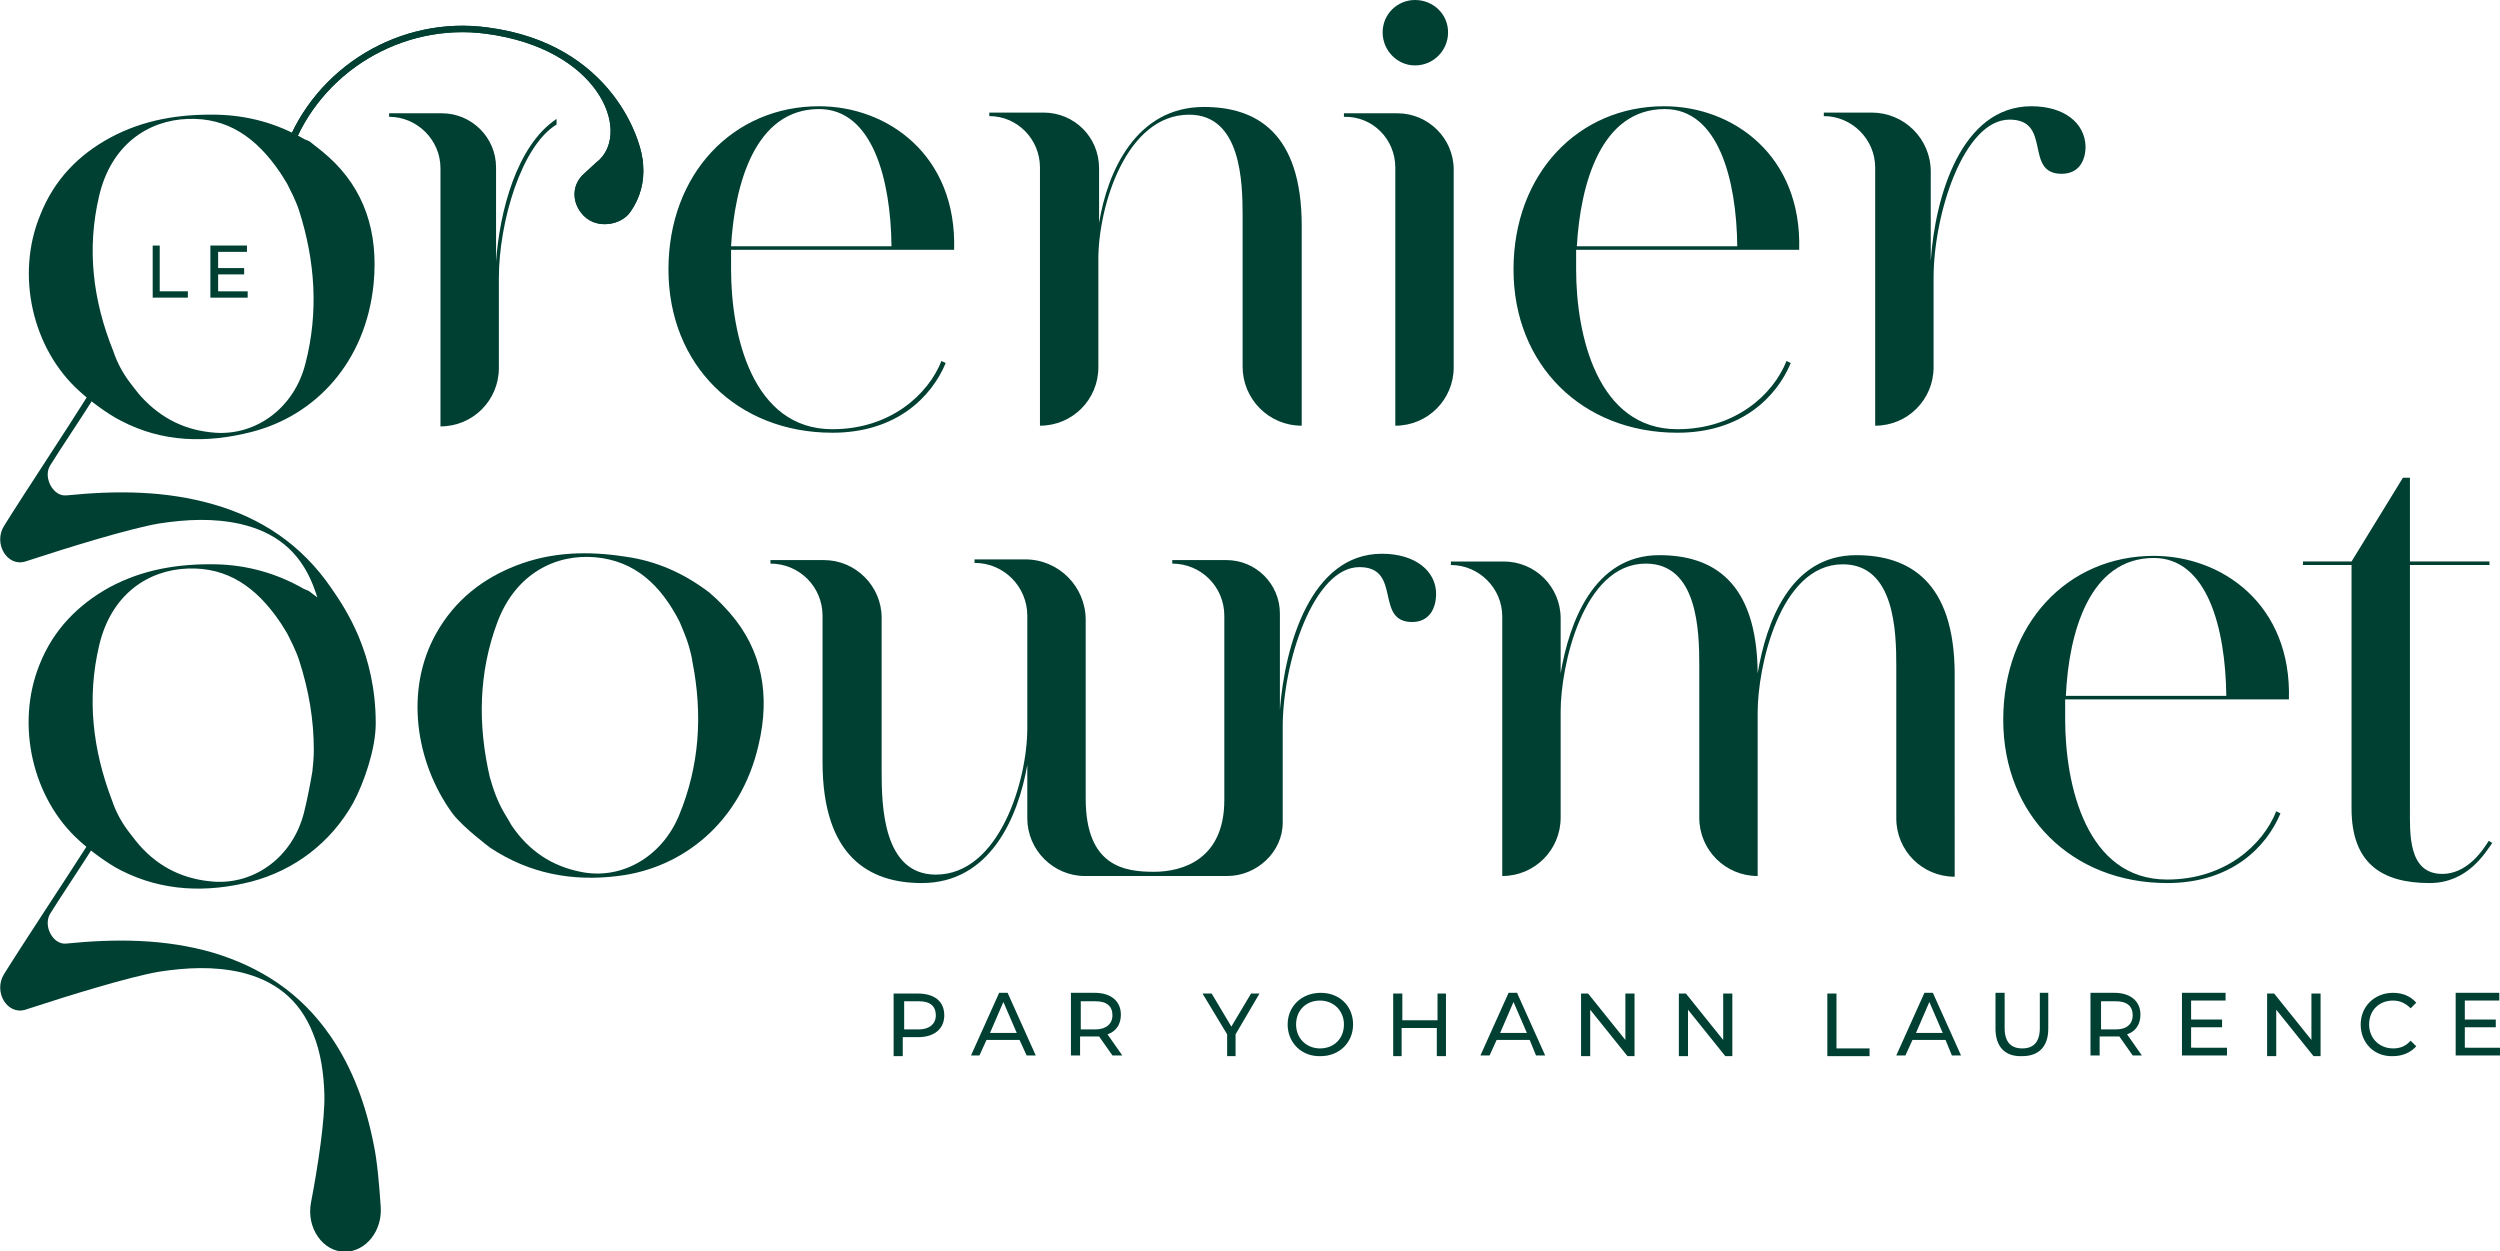
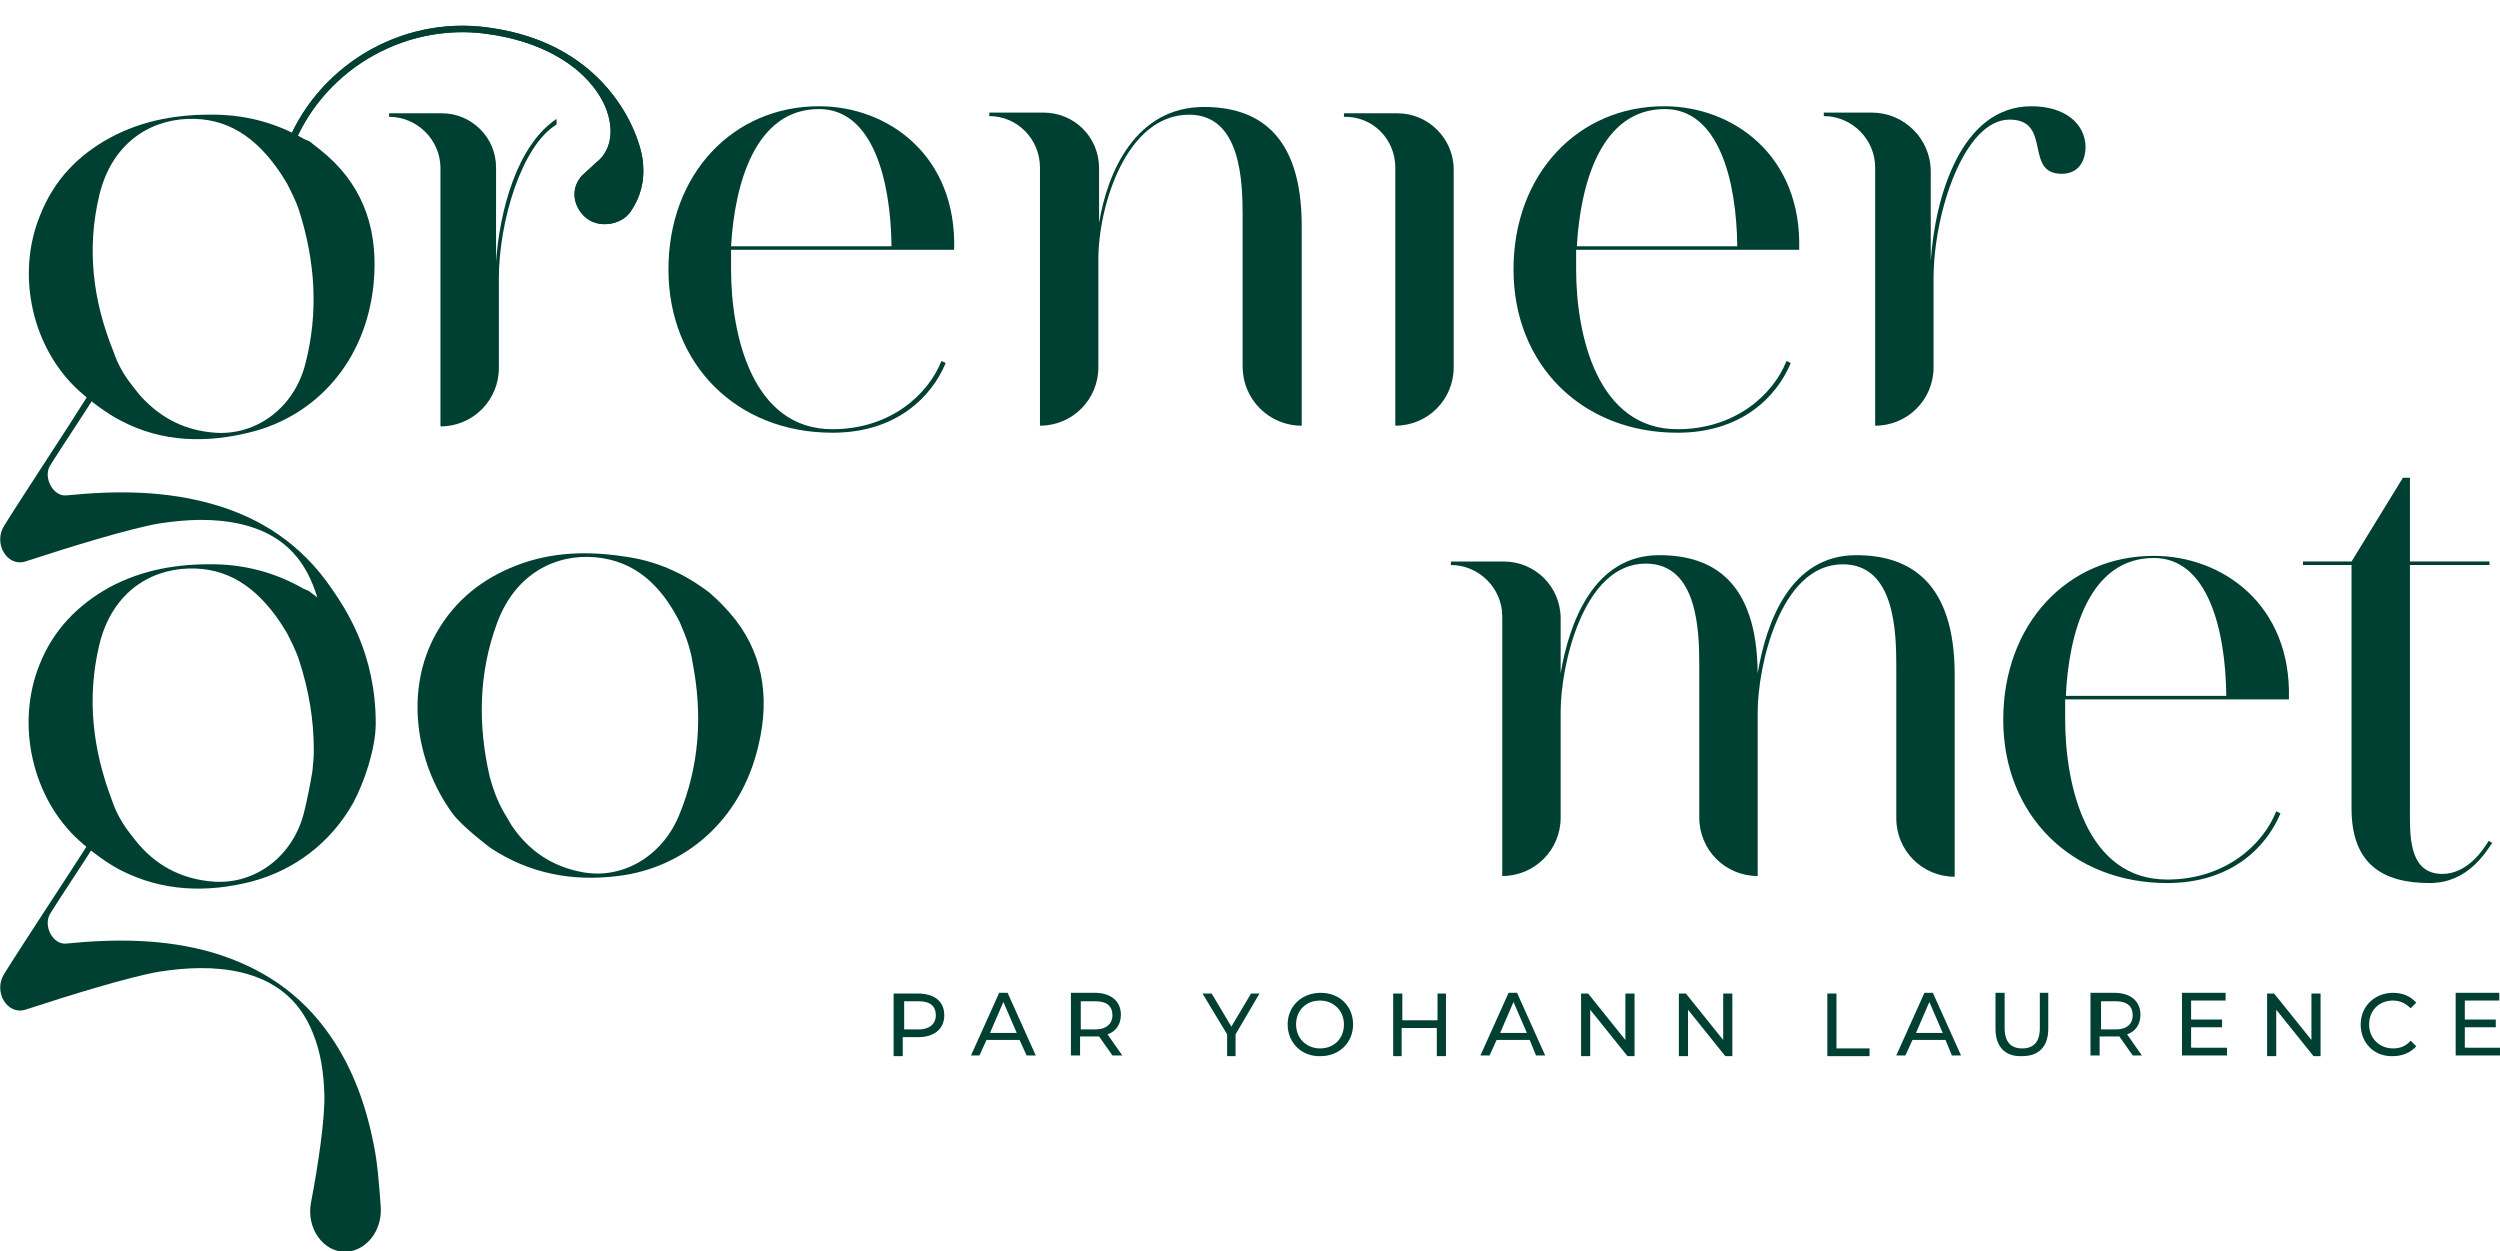
<svg xmlns="http://www.w3.org/2000/svg" version="1.1" id="Calque_1" x="0px" y="0px" viewBox="0 0 355.3 177.8" style="enable-background:new 0 0 355.3 177.8;" xml:space="preserve">
  <style type="text/css">
	.st0{fill:#004033;}
</style>
  <g>
    <path class="st0" d="M255.7,35.5H224c0,1,0,1.9,0,2.8c0,9.3,3,22.7,14.4,22.7c8.2,0,13.6-4.9,15.5-9.7l0.6,0.3   c-2,4.8-7,9.9-16.1,9.9c-13.5,0-23.3-9.6-23.3-23.2s9.2-23.2,21.4-23.2C246.3,15.1,256.1,22.1,255.7,35.5z M246.9,35   c-0.1-9.5-2.7-19.5-10.3-19.5c-9.1,0-12,10.7-12.5,19.5H246.9z" />
    <path class="st0" d="M288.7,15.1c-10,0-13.7,12.9-14.3,22V24.4c0-4.7-3.8-8.4-8.4-8.4h-6.8v0.5c4,0,7.3,3.3,7.3,7.3v36.7l0,0   c4.6,0,8.3-3.7,8.3-8.3V39.5c0-9.1,4.3-22.5,10.8-22.5c6.1,0,2,7.7,7.4,7.7c2.4,0,3.4-1.8,3.4-3.9   C296.3,17.5,293.4,15.1,288.7,15.1z" />
-     <path class="st0" d="M204.1,84.4c0,2.1-1,4-3.4,4c-5.4,0-1.4-7.8-7.5-7.8c-6.5,0-10.9,13.5-10.9,22.7v13.6c0,4.2-3.7,7.6-7.9,7.6   c-0.1,0-0.3,0-0.4,0h-19.8c-4.5,0-8.2-3.7-8.2-8.2v-7.6c-1.3,7.5-5.3,16.8-15,16.8c-7.5,0-14.1-3.8-14.1-17.2V87.5   c0-4.1-3.3-7.4-7.4-7.4v-0.5h7.6c4.5,0,8.2,3.7,8.2,8.2v21.9c0,4.8,0.2,14.6,7.7,14.6c9,0,13-13.3,13-20.8v-16   c0-4.1-3.3-7.5-7.5-7.5v-0.5h7.2c4.8,0,8.6,3.9,8.6,8.6v25.4c0,9.7,5.6,10.4,9.7,10.4c4,0,10-1.7,10-10.2V87.5   c0-4.1-3.3-7.4-7.4-7.4v-0.5h7.7c4.2,0,7.6,3.4,7.6,7.6v13.7c0.7-9.2,4.4-22.2,14.5-22.2C201.2,78.7,204.1,81.2,204.1,84.4z" />
    <g>
      <path class="st0" d="M89.6,30.1c-1.3,1.9-4.7,2.5-6.6,0.6l-0.1-0.1c-1.7-1.8-1.7-4.4,0.2-6c0.9-0.8,1.7-1.6,2.1-1.9    C89.6,18.4,85,6.9,69.1,4.8c-11.9-1.6-23.6,5.4-27.7,16.7l-0.9-0.3c4.3-11.7,16.4-19,28.8-17.3C87,6.2,91.3,20.1,91.4,23.4    C91.6,25.8,91,28.1,89.6,30.1z" />
    </g>
    <path class="st0" d="M11.3,55.6c1.3,1.2,3.9,3.2,5.9,4.2c5.9,3.1,12.2,3.2,18.5,1.6c9.1-2.3,16.3-9.9,17.4-21.1   c0.7-7.3-1.3-13.4-6.4-18c-0.9-0.8-1.8-1.5-2.7-2.2c-0.4-0.2,0,0-0.7-0.3c-4-2.3-8.1-3.4-12.5-3.5c-5.3-0.1-10.4,0.7-15.2,3.3   c-4.4,2.4-7.9,5.9-9.9,11C2.2,39.1,4.6,49.6,11.3,55.6z M14.1,27.8c1.7-7.2,6.9-10.7,12.6-10.9c5.6-0.2,9.7,2.6,13.1,7.6   c0,0,0.4,0.6,1,1.6c0.5,1,1.2,2.3,1.7,3.8c2.3,7.2,2.8,14.5,0.9,21.8c-1.6,6.3-7,10.2-12.8,9.8c-4.1-0.3-7.6-1.9-10.6-5.2   c-0.2-0.2-0.3-0.4-0.5-0.6l-0.7-0.9c-1.2-1.5-2.1-3.1-2.7-4.9C13.2,42.7,12.3,35.4,14.1,27.8z" />
    <path class="st0" d="M47.1,83.6c-4.3-6.3-10.1-10-16.7-11.9c-6.9-2-13.9-2-20.9-1.3H9.4c-1.8,0.2-3.3-2.5-2.3-4.2   c0.9-1.5,5.3-8.1,6.2-9.6l-0.8-0.4C9.7,60.7,3.4,70.2,0.6,74.7c-1.6,2.5,0.4,5.9,3,5.1c6.4-2.1,14.9-4.7,19-5.4   c3.9-0.6,7.8-0.8,11.7,0.1c4.6,1.1,8.2,3.6,10.2,8.7c0.2,0.5,0.4,1.1,0.6,1.7c-0.4-0.3-0.8-0.6-1.2-0.9c-0.4-0.2,0,0-0.7-0.3   c-4-2.3-8.2-3.4-12.5-3.5c-5.3-0.1-10.4,0.7-15.2,3.3c-4.3,2.4-7.9,5.9-9.9,11c-3.4,8.5-1,19,5.7,25c1.3,1.2,3.9,3.2,5.9,4.2   c5.9,3,12.2,3.2,18.5,1.6c6.1-1.6,11.3-5.5,14.5-11.2c1.5-2.8,3.2-7.6,3.2-11.3C53.4,92.8,49.1,86.5,47.1,83.6z M43.2,115.5   c-1.6,6.3-7,10.2-12.8,9.8c-4.1-0.3-7.7-1.9-10.6-5.2c-0.2-0.2-0.3-0.4-0.5-0.6l-0.7-0.9c-1.2-1.5-2.1-3.1-2.7-4.9   c-2.7-7.1-3.6-14.4-1.8-22c1.7-7.2,6.9-10.7,12.6-10.9c5.6-0.2,9.7,2.6,13.1,7.6c0,0,0.4,0.6,1,1.6c0.5,1,1.2,2.3,1.7,3.8   c1.4,4.3,2.1,8.5,2.1,12.8c0,1-0.1,2-0.2,3C44.1,111.4,43.7,113.5,43.2,115.5z" />
    <path class="st0" d="M12.5,120c-2.8,4.4-9.1,13.9-11.9,18.4c-1.6,2.5,0.4,5.9,3,5.1c6.4-2.1,14.9-4.7,19-5.4   c3.9-0.6,7.8-0.8,11.7,0.1c4.5,1.1,8.2,3.6,10.2,8.7c1.1,2.7,1.5,5.6,1.6,8.6c0.1,3.5-0.9,10.2-1.9,15.4c-0.7,3.6,1.7,7,4.8,7   c3,0,5.4-3,5.1-6.5c-0.2-3-0.5-6.5-1-8.8c-1.1-5.6-3-10.8-6.1-15.3c-4.3-6.3-10.1-9.9-16.7-11.9c-6.9-2-13.9-2-20.9-1.3   c0,0,0,0,0,0c-1.8,0.2-3.3-2.4-2.3-4.2c0.9-1.5,5.3-8.1,6.2-9.6L12.5,120z" />
    <path class="st0" d="M135.6,35.5h-31.7c0,1,0,1.9,0,2.8c0,9.3,3,22.7,14.4,22.7c8.2,0,13.6-4.9,15.5-9.7l0.6,0.3   c-2,4.8-7,9.9-16.1,9.9c-13.5,0-23.3-9.6-23.3-23.2s9.2-23.2,21.4-23.2C126.2,15.1,136,22.1,135.6,35.5z M126.7,35   c-0.1-9.5-2.7-19.5-10.3-19.5c-9.1,0-12,10.7-12.5,19.5H126.7z" />
    <path class="st0" d="M147.8,23.8v36.7l0,0c4.6,0,8.3-3.7,8.3-8.3V36.8c0-7.4,3.9-20.5,12.9-20.5c7.4,0,7.6,9.6,7.6,14.4v21.4   c0,4.6,3.7,8.4,8.4,8.4h0V32.1c0-13.3-6.5-16.9-13.9-16.9c-9.6,0-13.7,9.1-14.9,16.5v-7.8c0-4.4-3.5-7.9-7.9-7.9h-7.7v0.5   C144.6,16.5,147.8,19.8,147.8,23.8z" />
    <g>
-       <path class="st0" d="M201.1,9.3c2.6,0,4.7-2.1,4.7-4.7c0-2.6-2.1-4.6-4.7-4.6c-2.5,0-4.6,2-4.6,4.6C196.5,7.2,198.6,9.3,201.1,9.3    z" />
      <path class="st0" d="M198.3,23.8v36.7h0c4.6,0,8.3-3.7,8.3-8.3V24.1c0-4.4-3.6-8-8-8H191v0.5C195.1,16.5,198.3,19.8,198.3,23.8z" />
    </g>
    <path class="st0" d="M325.3,99.4h-31.8c0,1,0,1.9,0,2.8c0,9.4,3,22.8,14.5,22.8c8.2,0,13.6-4.9,15.5-9.7l0.6,0.3   c-2,4.8-7,9.9-16.1,9.9c-13.5,0-23.3-9.6-23.3-23.2S293.8,79,306.1,79C315.8,79,325.7,85.9,325.3,99.4z M316.4,98.9   c-0.1-9.6-2.7-19.6-10.3-19.6c-9.2,0-12.1,10.7-12.5,19.6H316.4z" />
    <path class="st0" d="M354.2,119.8c-1,1.4-3.5,5.7-8.9,5.7c-6.8,0-11.1-2.8-11.1-10.6V80.3h-6.9v-0.5h6.9l7.3-11.9h1v11.9h11.3v0.5   h-11.3v34.5c0,3.6-0.3,9.4,4.6,9.4c3.3,0,5.5-2.9,6.6-4.7L354.2,119.8z" />
    <path class="st0" d="M213.5,87.6v36.9l0,0c4.6,0,8.3-3.7,8.3-8.3v-15.1c0-6.3,3.1-21,12.1-21c7.4,0,7.6,9.6,7.6,14.5v21.6   c0,4.6,3.7,8.3,8.3,8.3h0v-23.3c0-6.3,3.1-21,12.1-21c7.4,0,7.6,9.6,7.6,14.5v21.6c0,4.6,3.7,8.3,8.3,8.3l0,0V95.9   c0-13.3-6.5-17-14-17c-9.4,0-12.8,9.6-14,16.8c-0.1-13.2-6.5-16.8-14-16.8c-9.3,0-12.8,9.6-14,16.8v-7.8c0-4.5-3.6-8.1-8.1-8.1   h-7.5v0.5C210.2,80.3,213.5,83.6,213.5,87.6z" />
    <path class="st0" d="M69.7,120.5c5.6,3.7,11.7,4.8,18.1,4c9.3-1.1,17.5-7.7,20-18.6c1.7-7.1,0.5-13.5-4-18.7c-0.8-0.9-1.5-1.7-3-3   c-3.7-2.8-7.6-4.5-12-5.1c-5.2-0.8-10.4-0.7-15.5,1.3c-4.6,1.8-8.6,4.8-11.3,9.6c-4.5,8-3,18.3,2.3,25.6   C65.8,117.6,69.7,120.5,69.7,120.5z M96.5,115.9c-2.5,6-8.3,9.2-14,8c-4-0.8-7.3-2.9-9.8-6.6c-0.1-0.2-0.3-0.5-0.4-0.7l-0.6-1   c-1-1.7-1.6-3.4-2.1-5.2c-1.7-7.4-1.6-14.8,1.1-22c2.6-6.9,8.3-9.7,13.9-9.2c5.6,0.5,9.3,3.9,12,9.2c0,0,0.3,0.7,0.7,1.7   c0.4,1,0.9,2.5,1.1,3.9C99.9,101.6,99.4,108.9,96.5,115.9z" />
    <g>
      <path class="st0" d="M134.2,144.3c0,1.9-1.4,3.1-3.7,3.1h-2.2v2.7h-1.3v-8.9h3.4C132.8,141.2,134.2,142.3,134.2,144.3z M133,144.3    c0-1.3-0.8-2-2.4-2h-2.1v4h2.1C132.1,146.3,133,145.5,133,144.3z" />
      <path class="st0" d="M144.9,147.8h-4.7l-1,2.2H138l4-8.9h1.2l4,8.9h-1.3L144.9,147.8z M144.5,146.8l-1.9-4.4l-1.9,4.4H144.5z" />
      <path class="st0" d="M158.1,150l-1.9-2.7c-0.2,0-0.4,0-0.5,0h-2.2v2.7h-1.3v-8.9h3.4c2.3,0,3.7,1.2,3.7,3.1c0,1.4-0.7,2.4-1.9,2.8    l2.1,3H158.1z M158.1,144.3c0-1.3-0.8-2-2.4-2h-2.1v4h2.1C157.2,146.3,158.1,145.5,158.1,144.3z" />
      <path class="st0" d="M175.6,147v3.1h-1.2v-3.1l-3.5-5.8h1.3l2.8,4.7l2.8-4.7h1.2L175.6,147z" />
      <path class="st0" d="M183,145.6c0-2.6,2-4.5,4.7-4.5c2.7,0,4.6,1.9,4.6,4.5c0,2.6-2,4.5-4.6,4.5C185,150.2,183,148.2,183,145.6z     M191,145.6c0-2-1.5-3.4-3.4-3.4c-2,0-3.4,1.4-3.4,3.4c0,2,1.5,3.4,3.4,3.4C189.6,149,191,147.6,191,145.6z" />
      <path class="st0" d="M205.5,141.2v8.9h-1.3v-4h-5v4H198v-8.9h1.3v3.8h5v-3.8H205.5z" />
      <path class="st0" d="M217.4,147.8h-4.7l-1,2.2h-1.3l4-8.9h1.2l4,8.9h-1.3L217.4,147.8z M217,146.8l-1.9-4.4l-1.9,4.4H217z" />
      <path class="st0" d="M232.3,141.2v8.9h-1l-5.3-6.6v6.6h-1.3v-8.9h1l5.3,6.6v-6.6H232.3z" />
      <path class="st0" d="M246.2,141.2v8.9h-1l-5.3-6.6v6.6h-1.3v-8.9h1l5.3,6.6v-6.6H246.2z" />
      <path class="st0" d="M259.7,141.2h1.3v7.8h4.7v1.1h-6V141.2z" />
      <path class="st0" d="M276.5,147.8h-4.7l-1,2.2h-1.3l4-8.9h1.2l4,8.9h-1.3L276.5,147.8z M276.1,146.8l-1.9-4.4l-1.9,4.4H276.1z" />
      <path class="st0" d="M283.6,146.2v-5.1h1.3v5c0,2,0.9,2.9,2.5,2.9c1.6,0,2.5-0.9,2.5-2.9v-5h1.2v5.1c0,2.6-1.4,3.9-3.7,3.9    C285,150.2,283.6,148.8,283.6,146.2z" />
      <path class="st0" d="M303.1,150l-1.9-2.7c-0.2,0-0.4,0-0.6,0h-2.2v2.7h-1.3v-8.9h3.4c2.3,0,3.7,1.2,3.7,3.1c0,1.4-0.7,2.4-1.9,2.8    l2.1,3H303.1z M303.1,144.3c0-1.3-0.8-2-2.4-2h-2.1v4h2.1C302.3,146.3,303.1,145.5,303.1,144.3z" />
      <path class="st0" d="M316.5,148.9v1.1h-6.4v-8.9h6.2v1.1h-4.9v2.7h4.4v1.1h-4.4v2.9H316.5z" />
      <path class="st0" d="M329.8,141.2v8.9h-1l-5.3-6.6v6.6h-1.3v-8.9h1l5.3,6.6v-6.6H329.8z" />
      <path class="st0" d="M335.5,145.6c0-2.6,2-4.5,4.6-4.5c1.4,0,2.5,0.5,3.3,1.4l-0.8,0.8c-0.7-0.7-1.5-1.1-2.5-1.1    c-2,0-3.4,1.4-3.4,3.4c0,2,1.5,3.4,3.4,3.4c1,0,1.8-0.3,2.5-1.1l0.8,0.8c-0.8,0.9-2,1.4-3.3,1.4    C337.4,150.2,335.5,148.2,335.5,145.6z" />
      <path class="st0" d="M355.3,148.9v1.1H349v-8.9h6.2v1.1h-4.9v2.7h4.4v1.1h-4.4v2.9H355.3z" />
    </g>
    <path class="st0" d="M79.1,16.9c-5.7,3.8-8.1,13.2-8.6,20.3V23.8c0-4.3-3.5-7.7-7.7-7.7h-7.5v0.5c4,0,7.3,3.3,7.3,7.3v36.7h0   c4.6,0,8.3-3.7,8.3-8.3V39.5c0-7.9,3.2-18.8,8.2-21.8V16.9z" />
    <g>
-       <path class="st0" d="M21.7,34.9h1v6.5h4v0.9h-5V34.9z" />
-       <path class="st0" d="M35.2,41.4v0.9h-5.3v-7.4h5.2v0.9H31v2.3h3.7V39H31v2.4H35.2z" />
-     </g>
+       </g>
    <g>
      <path class="st0" d="M89.6,30.1c-1.3,1.9-4.7,2.5-6.6,0.6l-0.1-0.1c-1.7-1.8-1.7-4.4,0.2-6c0.9-0.8,1.7-1.6,2.1-1.9    C89.6,18.4,85,6.9,69.1,4.8c-11.9-1.6-23.6,5.4-27.7,16.7l-0.9-0.3c4.3-11.7,16.4-19,28.8-17.3C87,6.2,91.3,20.1,91.4,23.4    C91.6,25.8,91,28.1,89.6,30.1z" />
    </g>
  </g>
</svg>